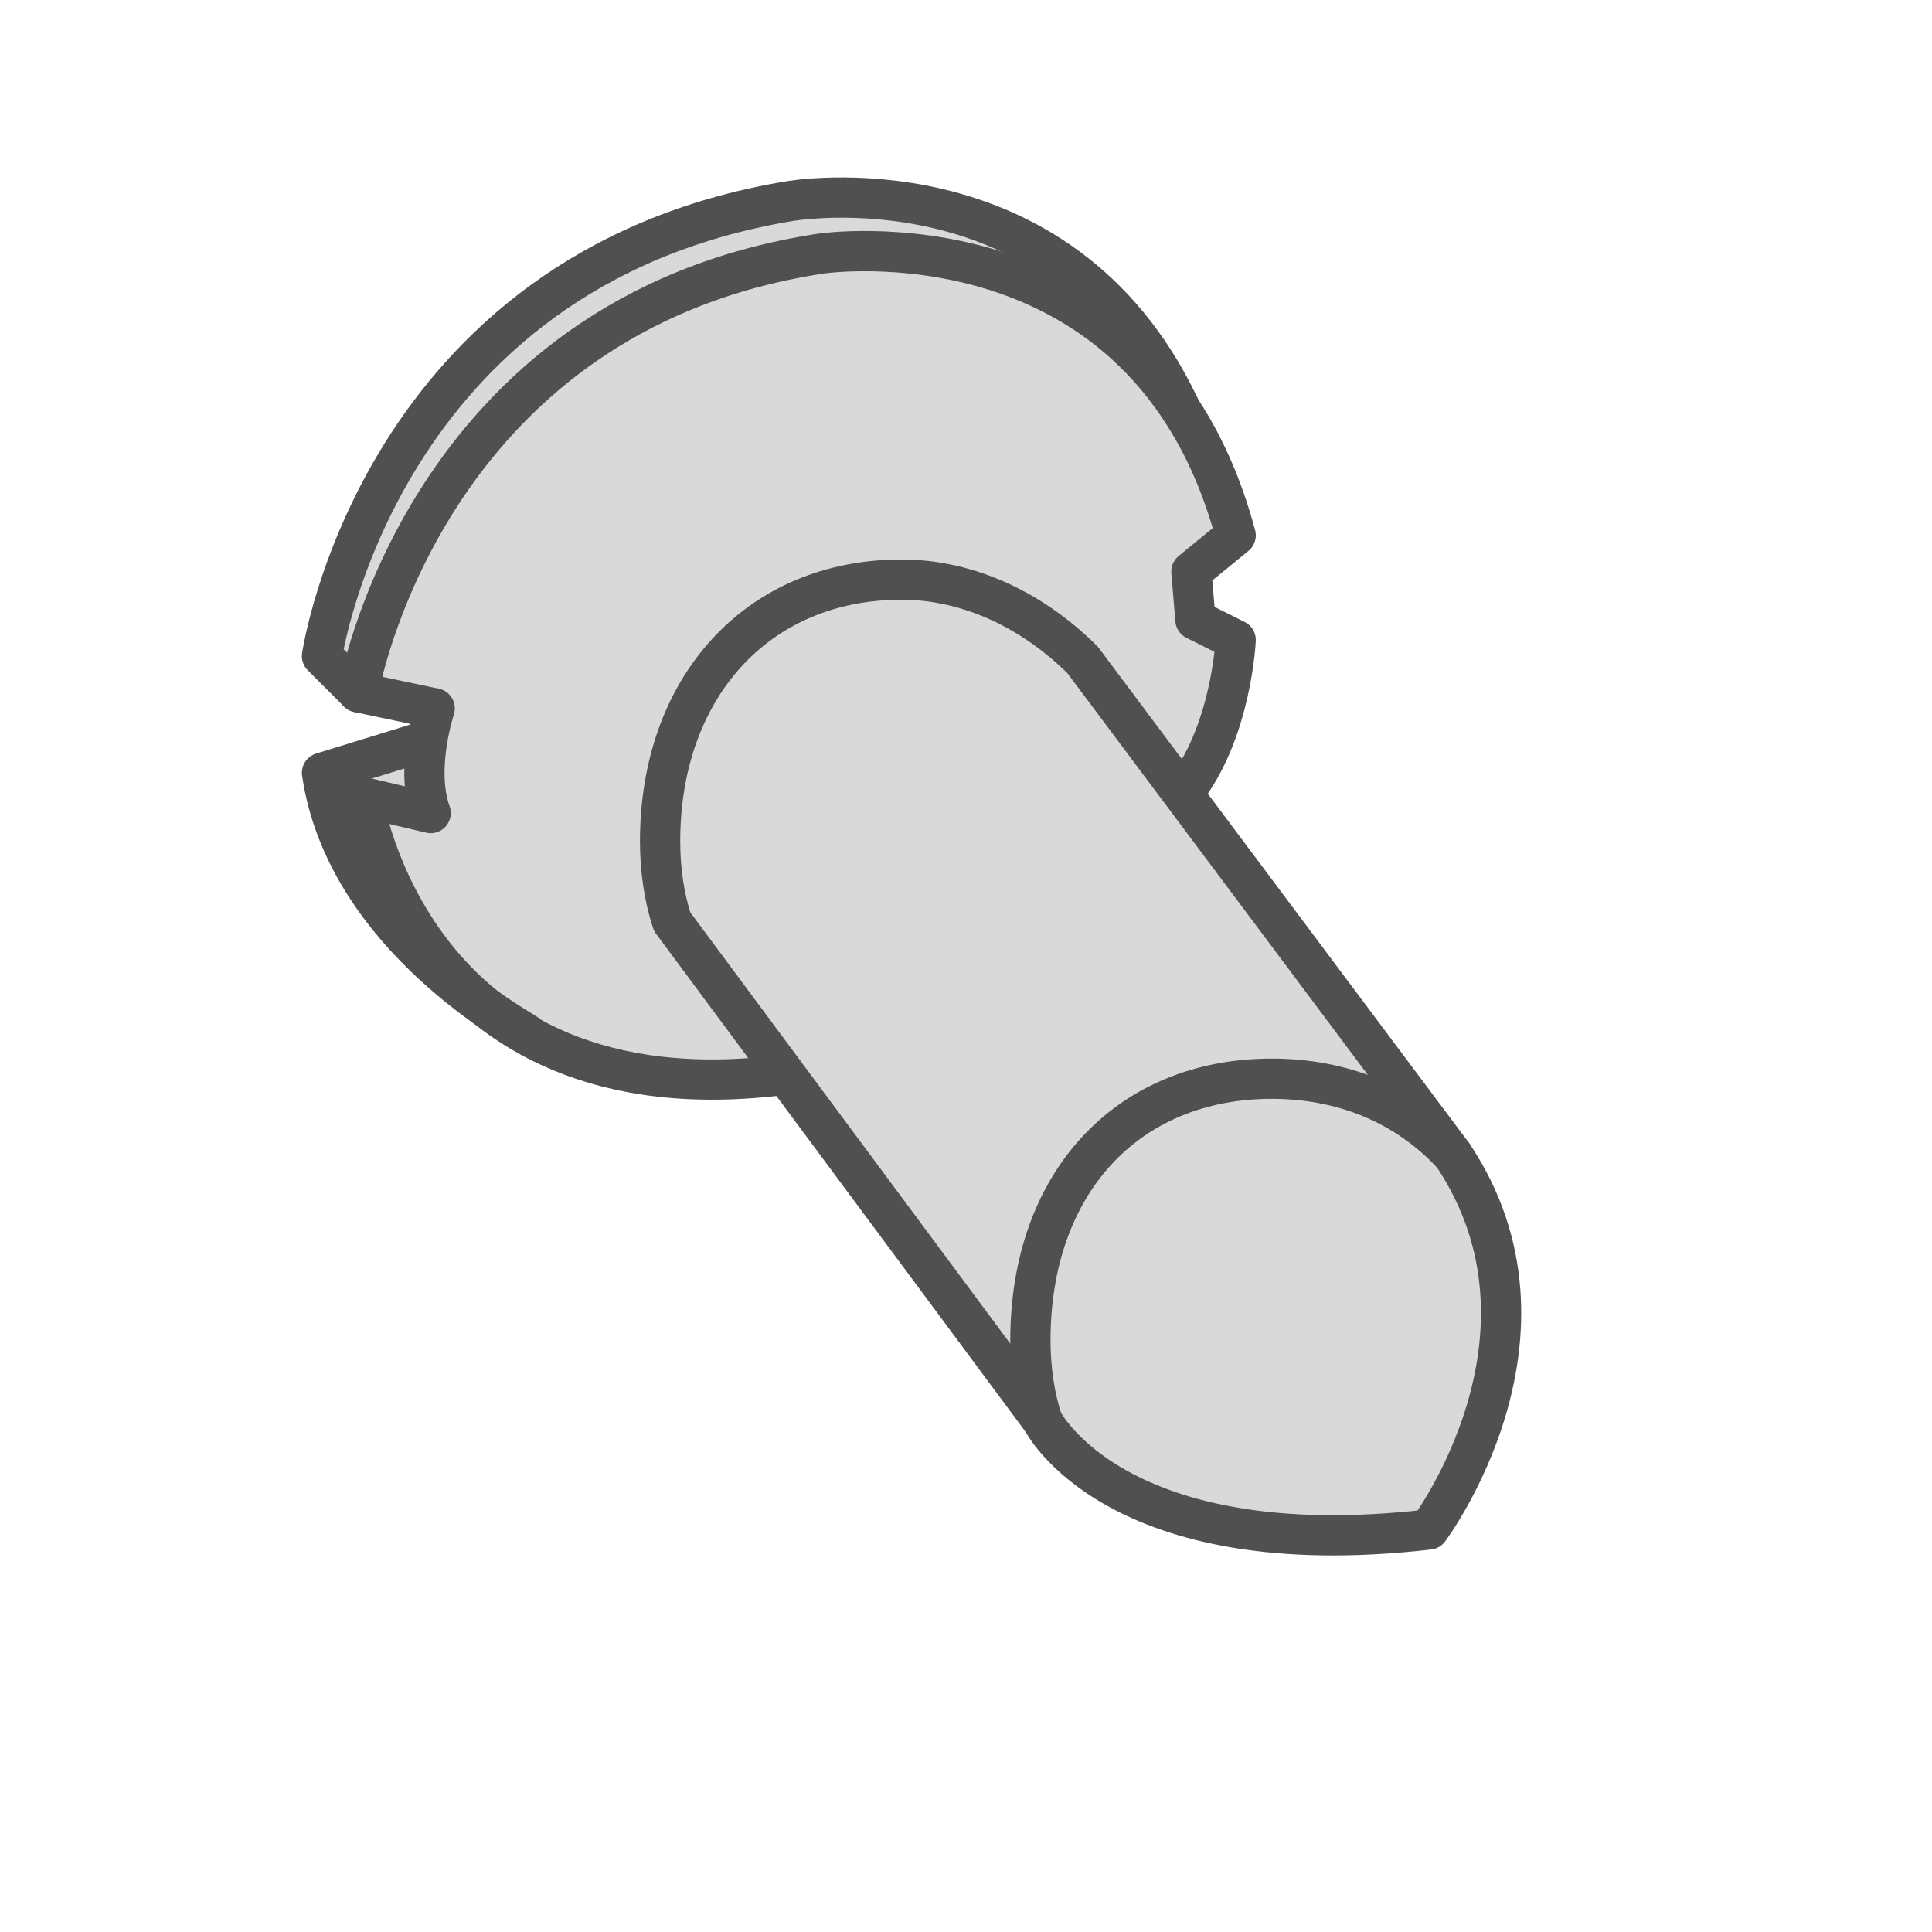
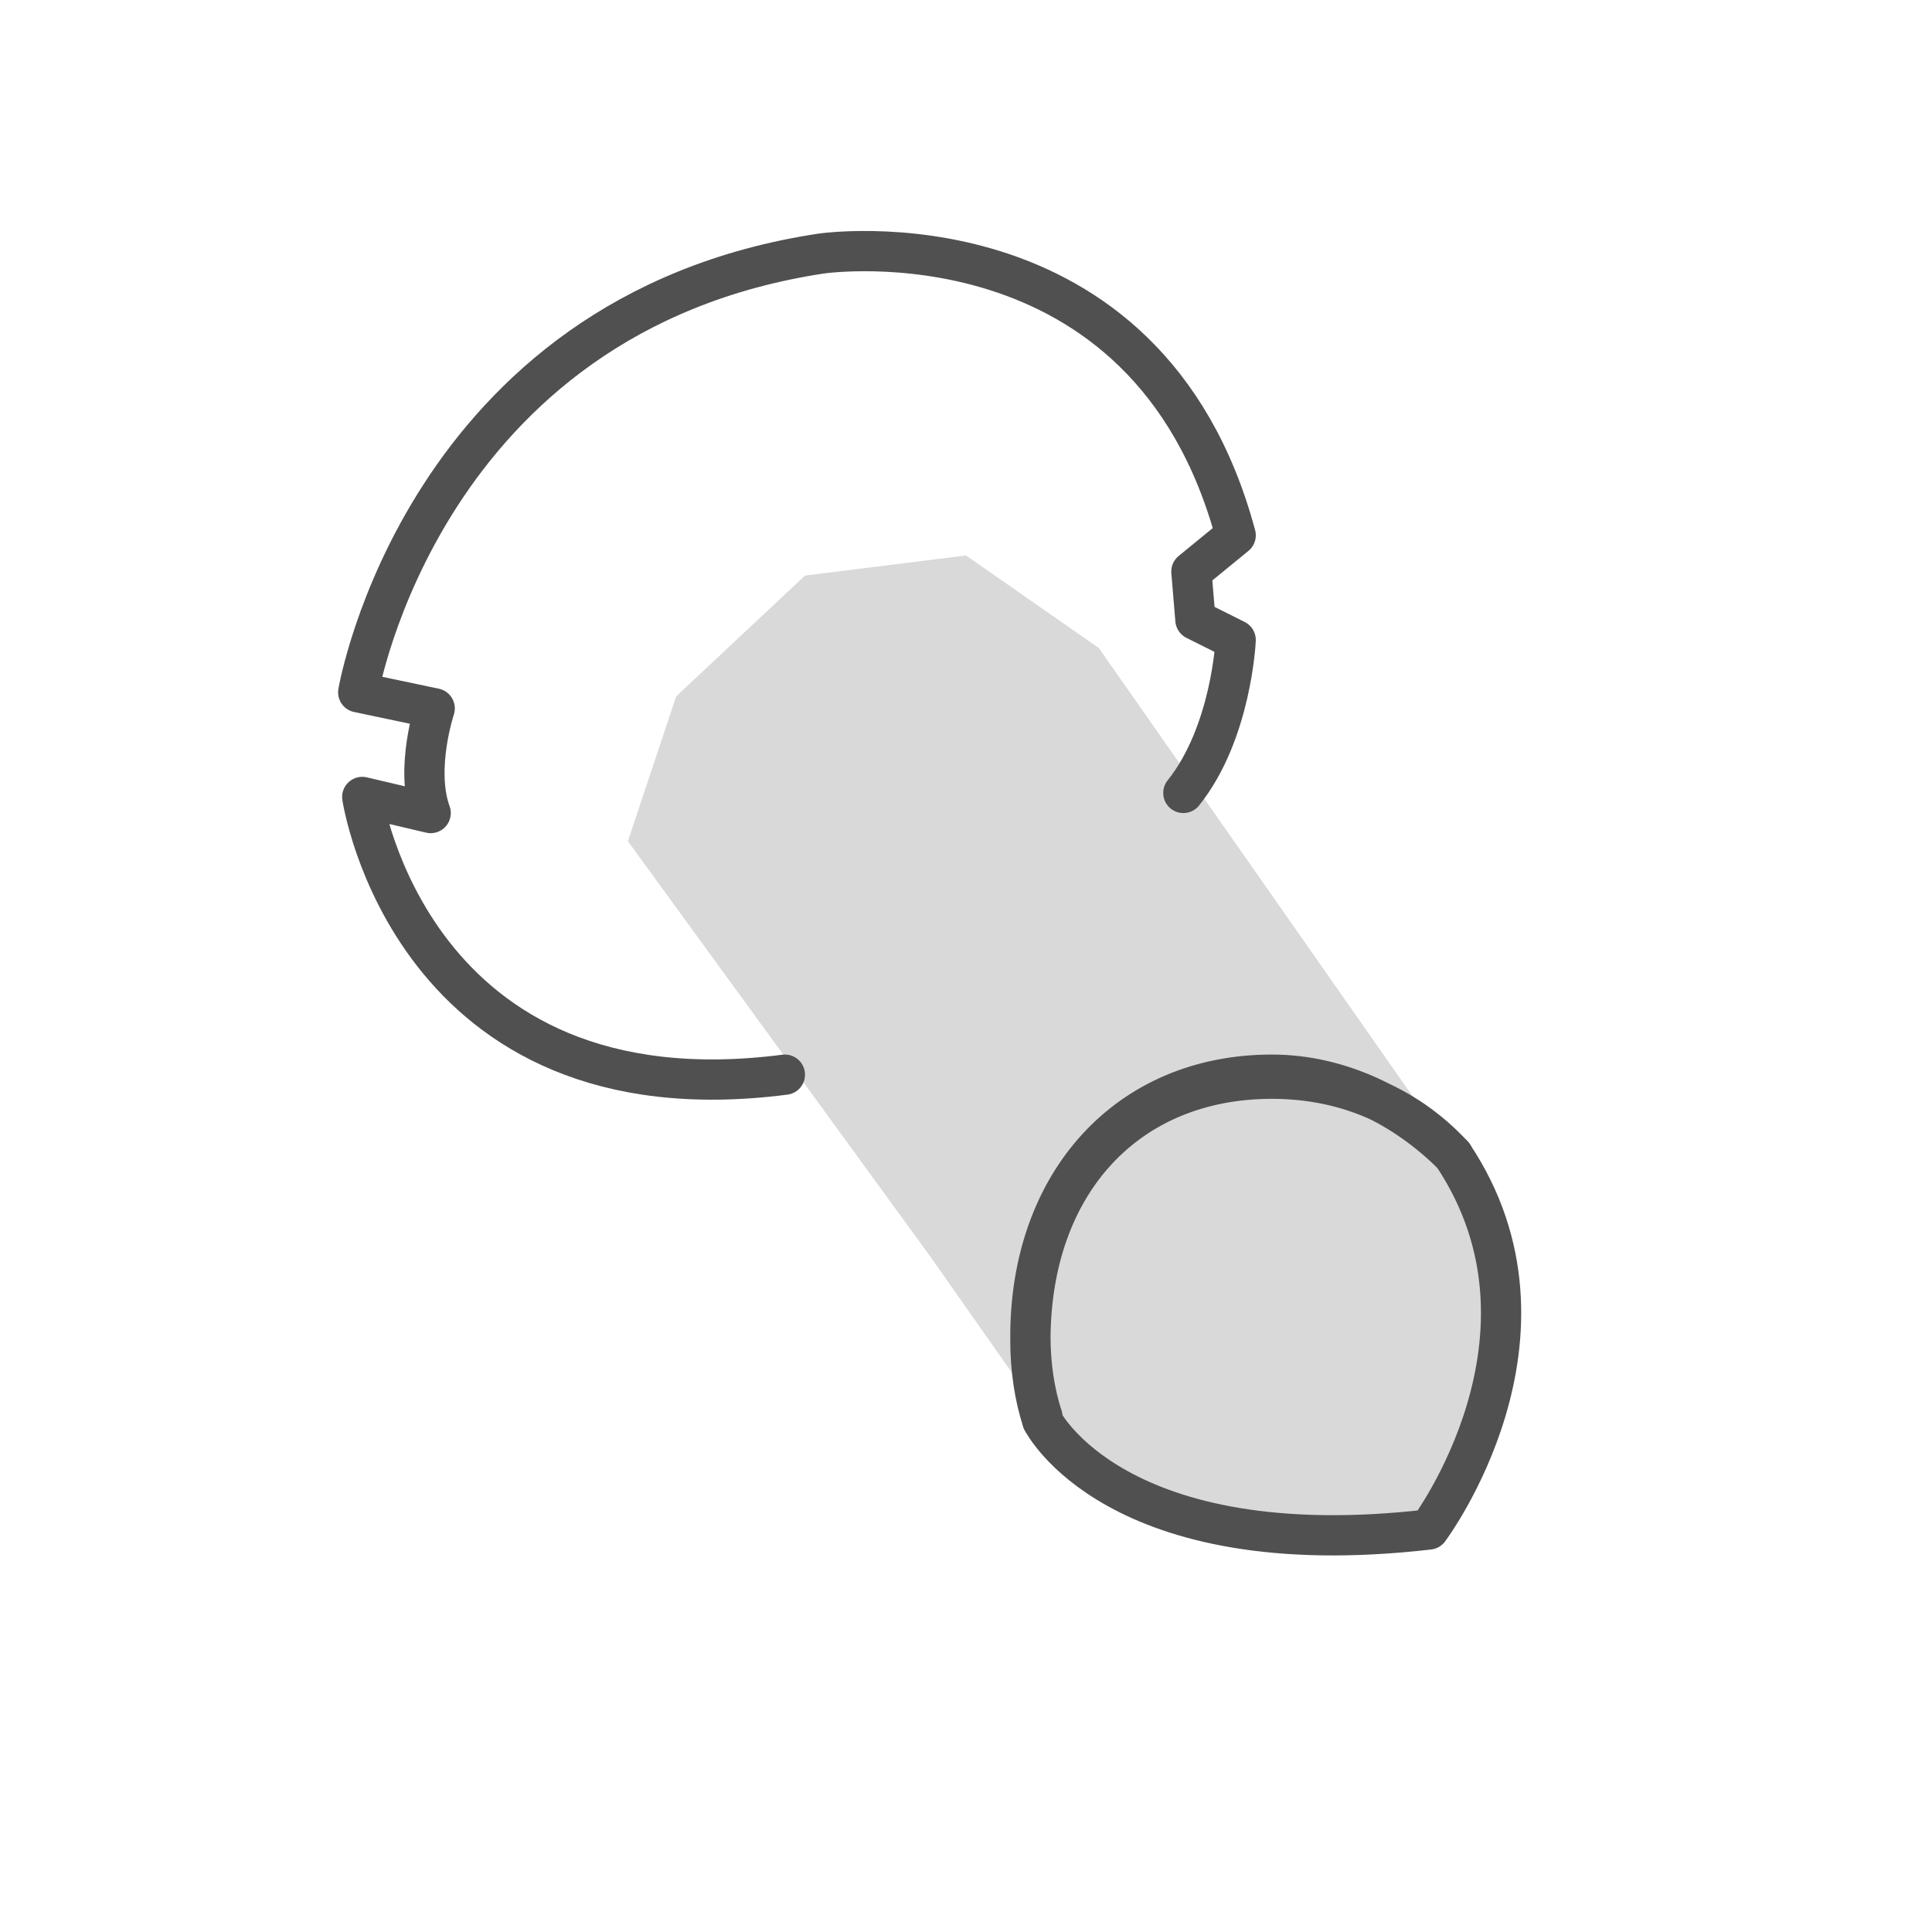
<svg xmlns="http://www.w3.org/2000/svg" version="1.1" id="Icon" x="0px" y="0px" viewBox="0 0 48 48" style="enable-background:new 0 0 48 48;" xml:space="preserve">
  <style type="text/css">
	.st0{fill:#D9D9D9;}
	.st1{fill:none;stroke:#505050;stroke-linecap:round;stroke-linejoin:round;}
</style>
-   <polygon class="st0" points="22.1,24.8 19,26.8 13.7,26 9.5,22.6 7.8,19 10.5,18.2 9.7,17.4 7.8,16.3 9.1,12.2 13.8,7 20.5,5   25.9,6.1 29.7,10.8 30.5,12.5 30.5,13.5 29.6,14.4 29.5,15.6 30.7,15.9 29.6,20 " />
  <polygon class="st0" points="23.1,31.2 15.6,20.9 16.8,17.3 20,14.3 24,13.8 27.3,16.1 37.1,30.1 37,34.2 35.4,38 28.2,37.4   25.7,34.9 " />
-   <path class="st1" d="M25.9,35.3c-0.2-0.6-0.3-1.3-0.3-2c0-3.9,2.4-6.5,6-6.5c1.7,0,3.3,0.6,4.5,1.9l-9.2-12.3c-1.2-1.2-2.8-2-4.5-2  c-3.6,0-6,2.7-6,6.5c0,0.7,0.1,1.4,0.3,2L25.9,35.3z" />
+   <path class="st1" d="M25.9,35.3c-0.2-0.6-0.3-1.3-0.3-2c0-3.9,2.4-6.5,6-6.5c1.7,0,3.3,0.6,4.5,1.9c-1.2-1.2-2.8-2-4.5-2  c-3.6,0-6,2.7-6,6.5c0,0.7,0.1,1.4,0.3,2L25.9,35.3z" />
  <path class="st1" d="M25.9,35.3c0,0,1.8,3.6,9.6,2.7c0,0,3.6-4.8,0.6-9.3" />
  <path class="st1" d="M29.4,19.7c1.2-1.5,1.3-3.8,1.3-3.8l-1-0.5l-0.1-1.2c0,0,1.1-0.9,1.1-0.9c-2.2-8.2-10.3-7-10.3-7  C10.5,7.8,8.9,17.2,8.9,17.2l1.9,0.4c0,0-0.5,1.5-0.1,2.6L9,19.8c0,0,1.2,8.1,10.5,6.9" />
-   <path class="st1" d="M13.1,25.7C13,25.6,8.6,23.3,8,19.2c0,0,2.6-0.8,2.6-0.8" />
-   <path class="st1" d="M8.9,17.2L8,16.3c0,0,1.4-9.6,11.6-11.3c0,0,6.7-1.2,9.7,5.1" />
</svg>